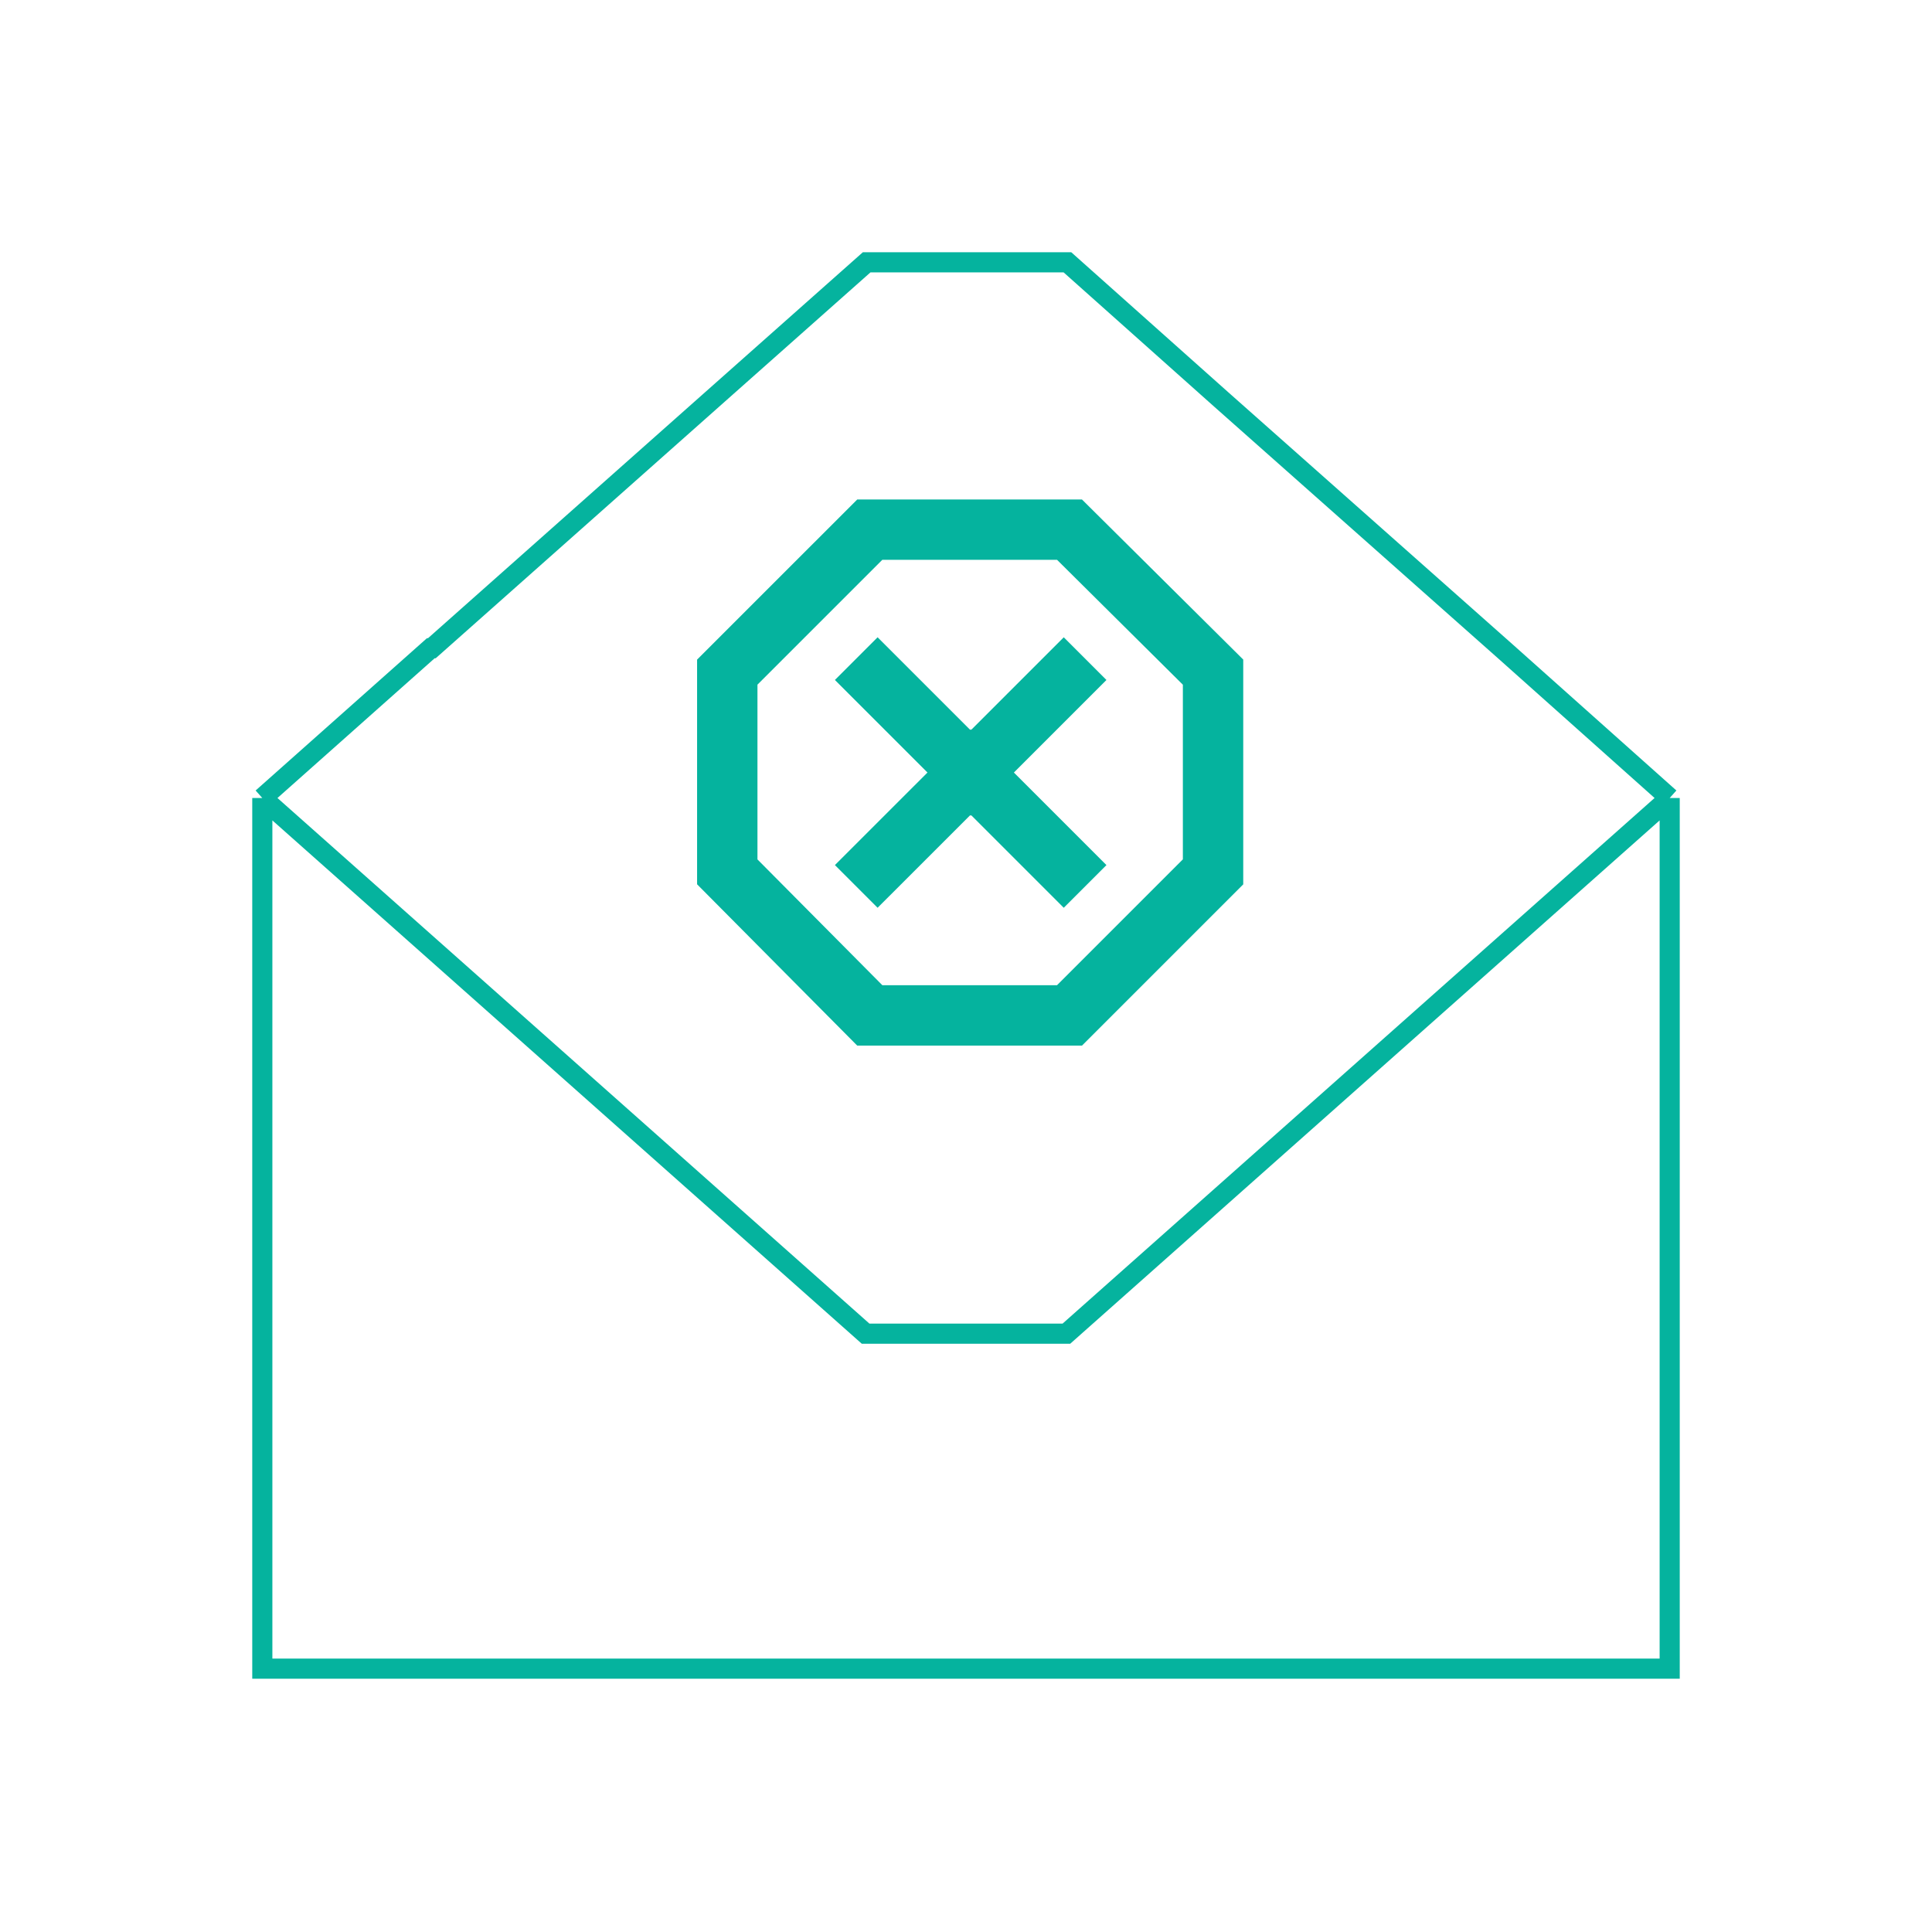
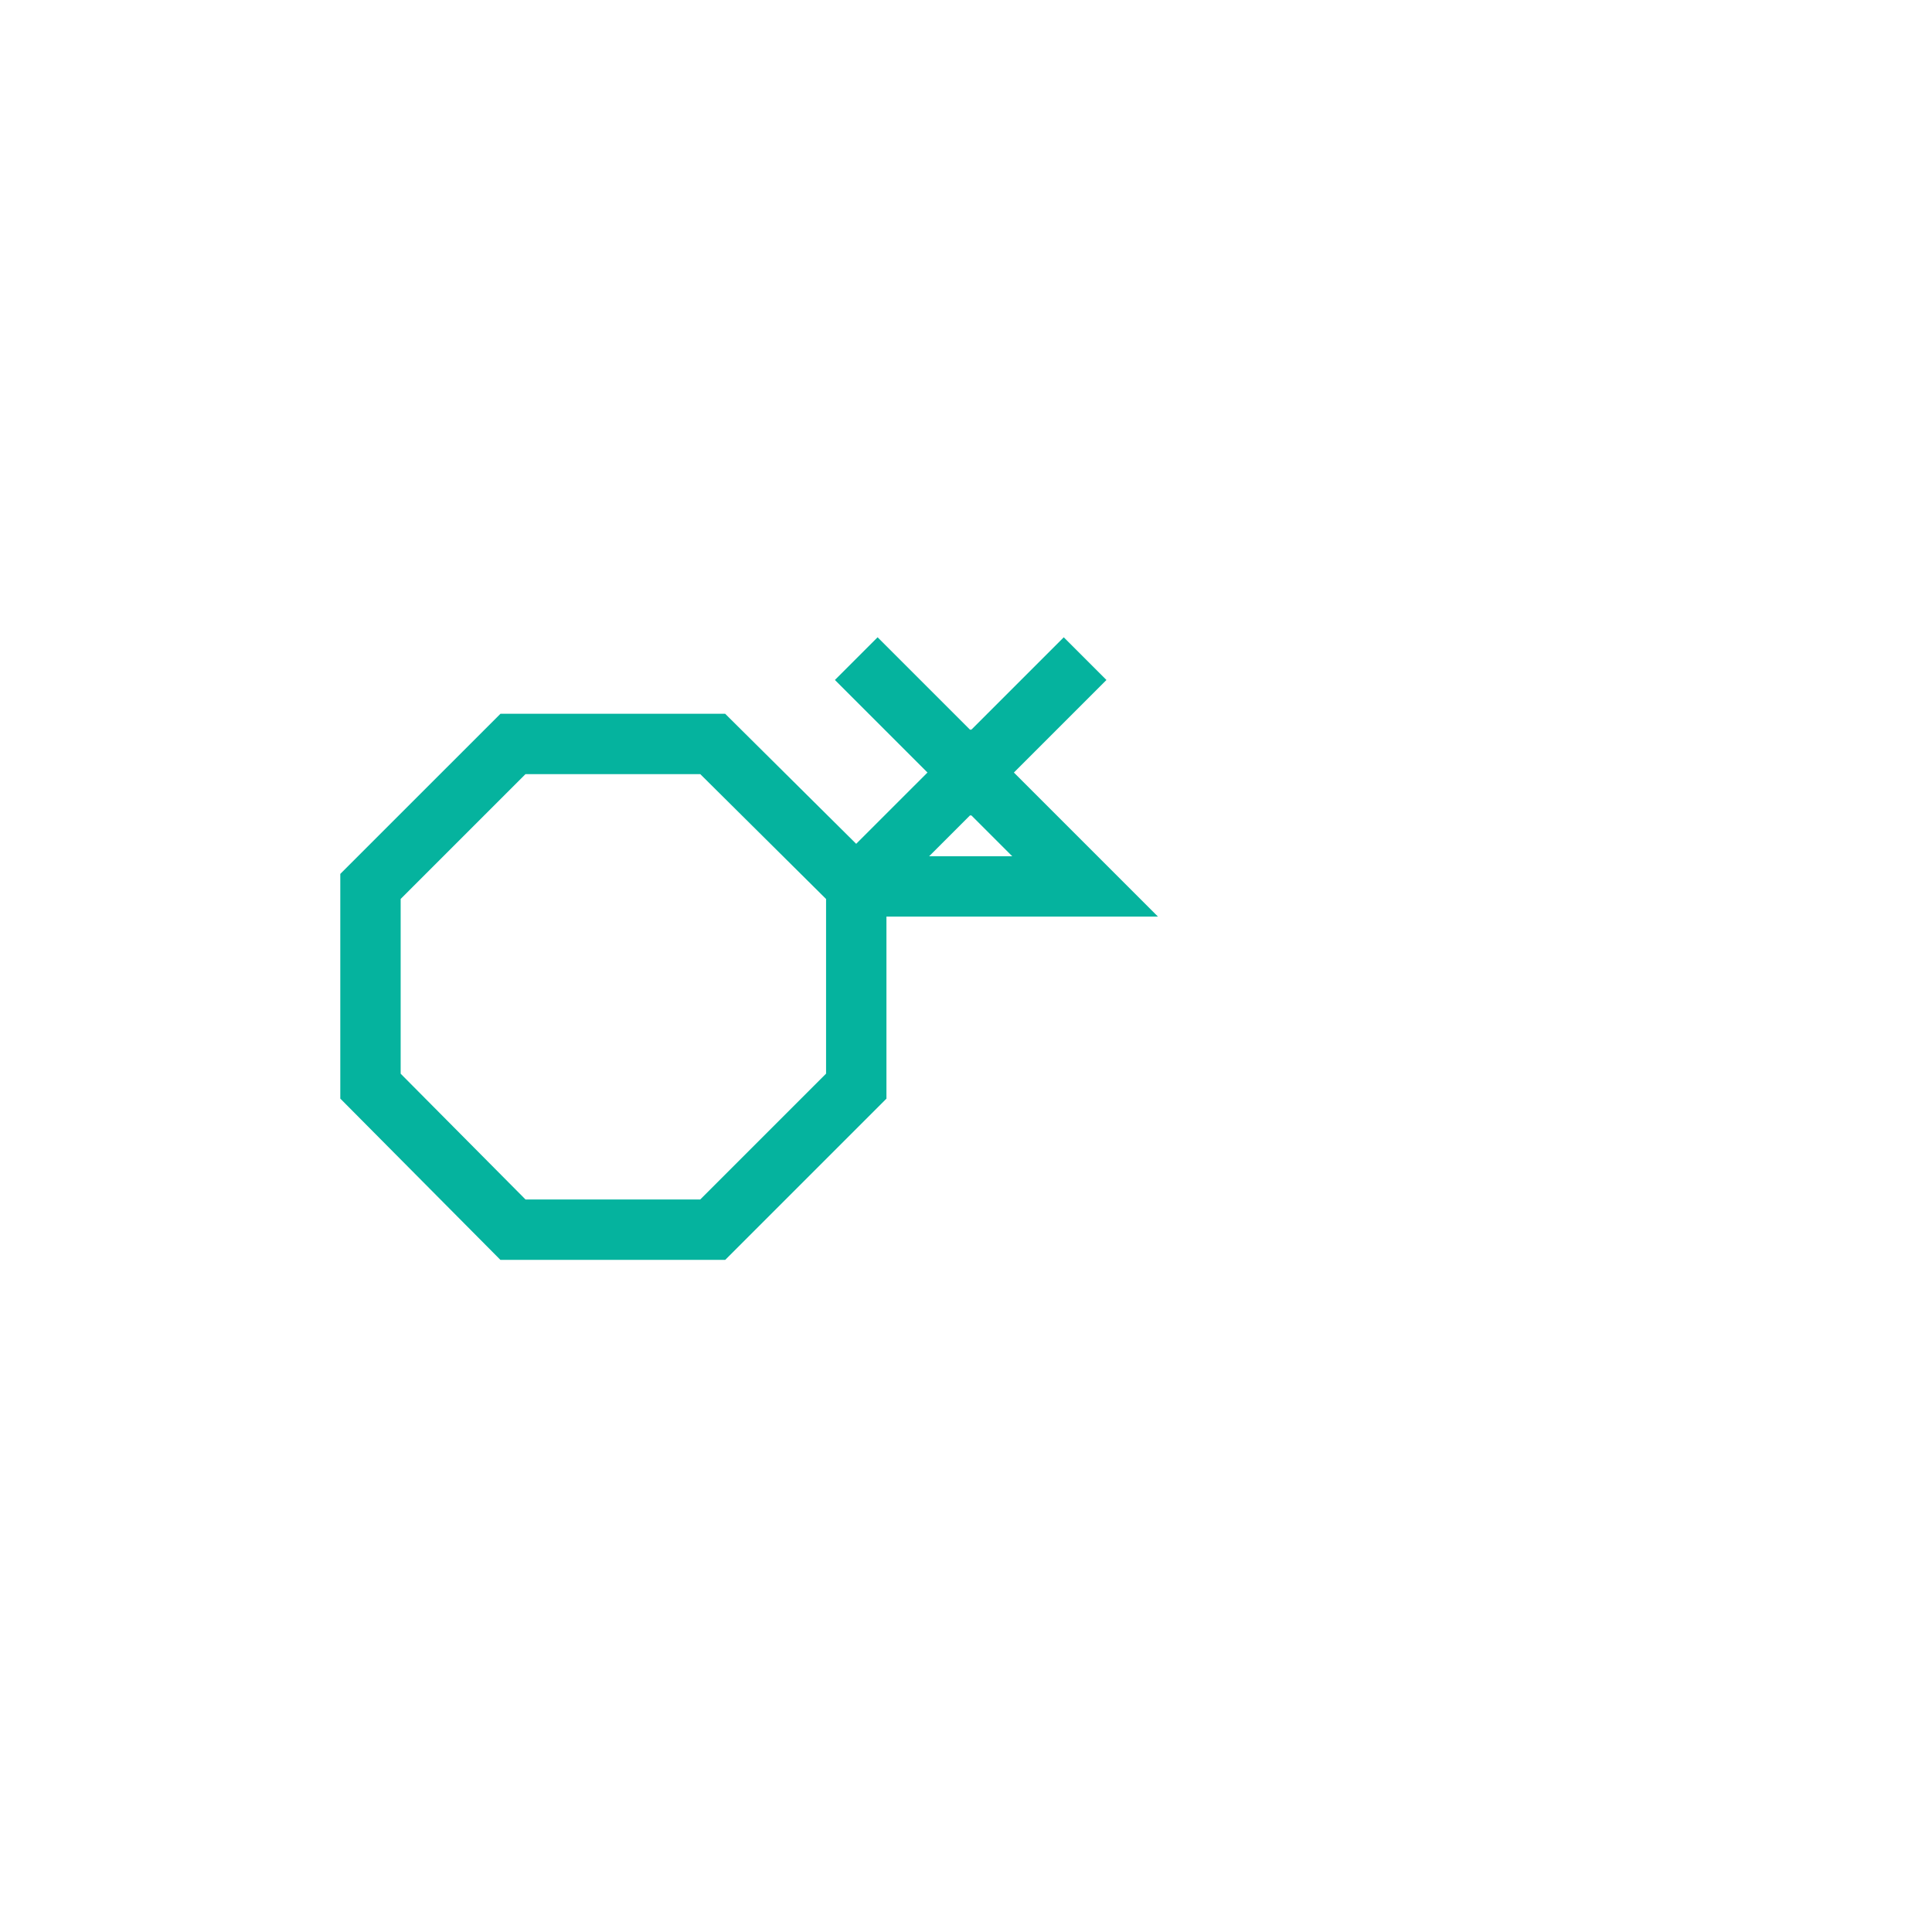
<svg xmlns="http://www.w3.org/2000/svg" fill="none" viewBox="0 0 96 96">
-   <path d="M82.966 39.653L52.988 66.27h-9.976L13.034 39.653m69.932 0v43.262H13.034V39.652m69.932 0L74.8 32.366l-14.11-12.51-7.65-6.822h-9.976l-7.805 6.926-13.8 12.25h-.052l-8.373 7.443" stroke="#05B39E" stroke-miterlimit="10" />
-   <path d="M53.918 32.727l-5.685 5.685-5.686-5.685m11.371 11.319l-5.685-5.685-5.686 5.685m17.729-10.648l-7.133-7.08h-9.924l-7.081 7.08v9.924l7.081 7.133h9.924l7.133-7.133v-9.924z" stroke="#05B39E" stroke-width="3" stroke-miterlimit="10" />
+   <path d="M53.918 32.727l-5.685 5.685-5.686-5.685m11.371 11.319l-5.685-5.685-5.686 5.685l-7.133-7.08h-9.924l-7.081 7.08v9.924l7.081 7.133h9.924l7.133-7.133v-9.924z" stroke="#05B39E" stroke-width="3" stroke-miterlimit="10" />
</svg>